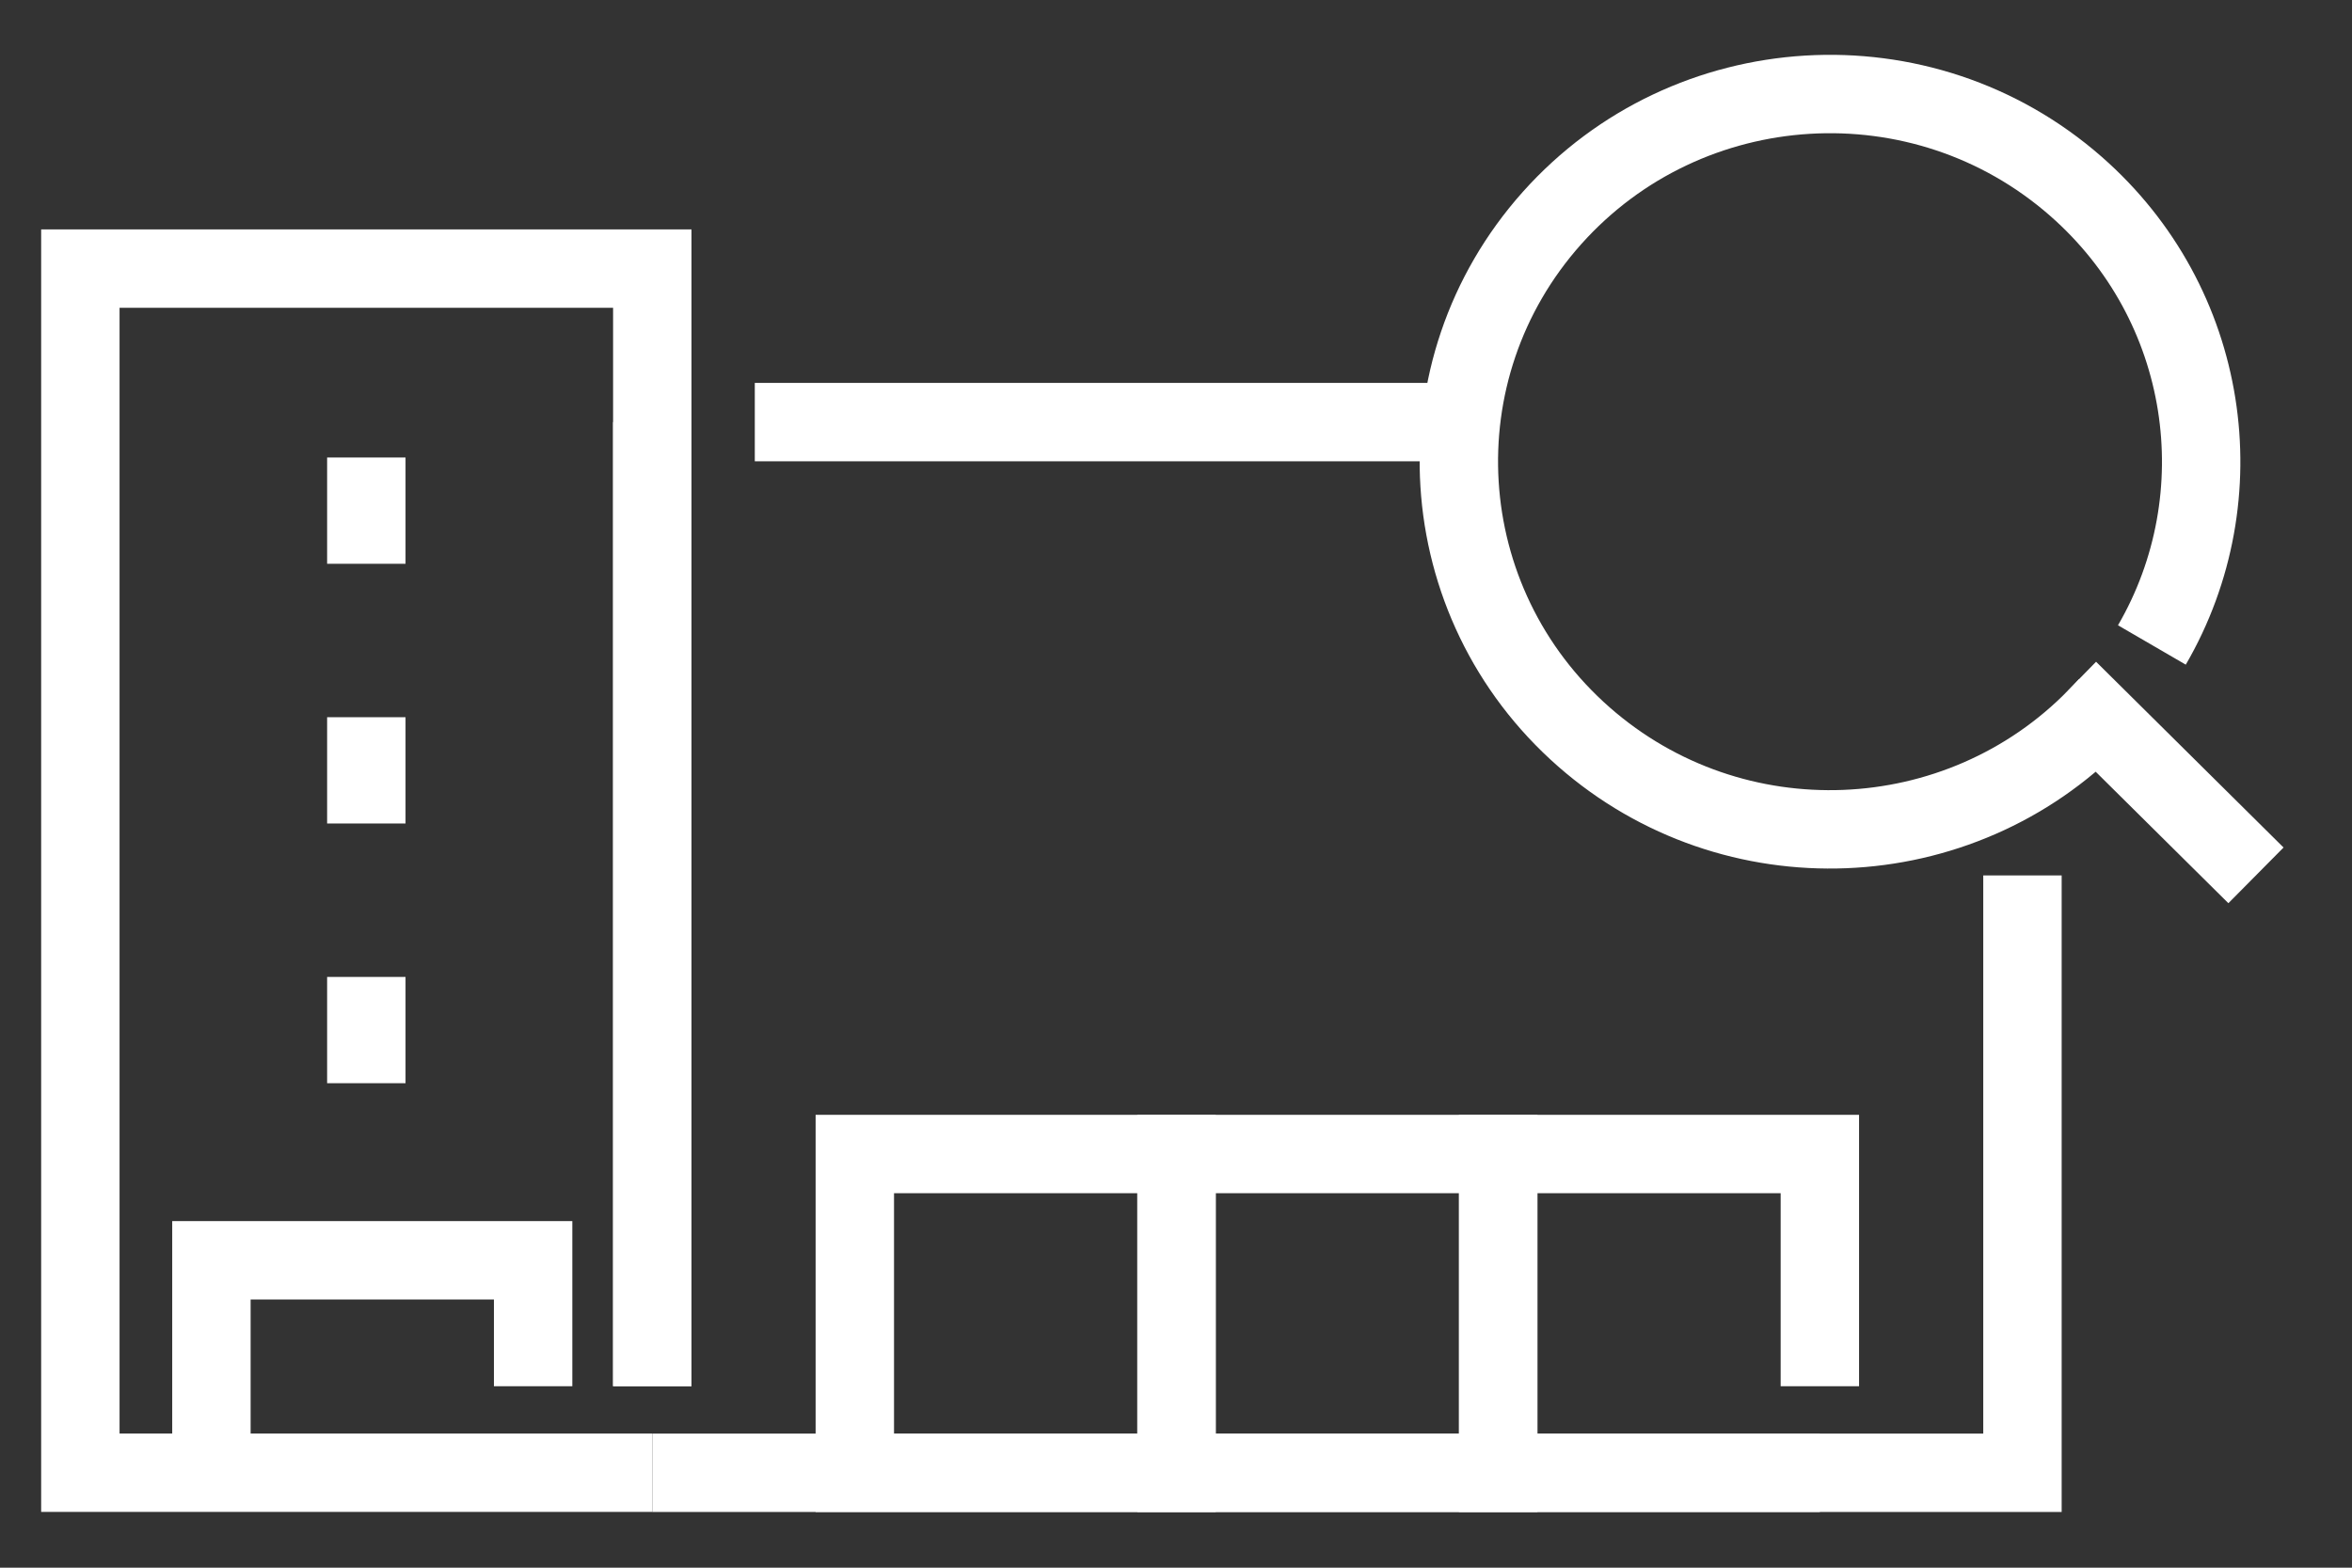
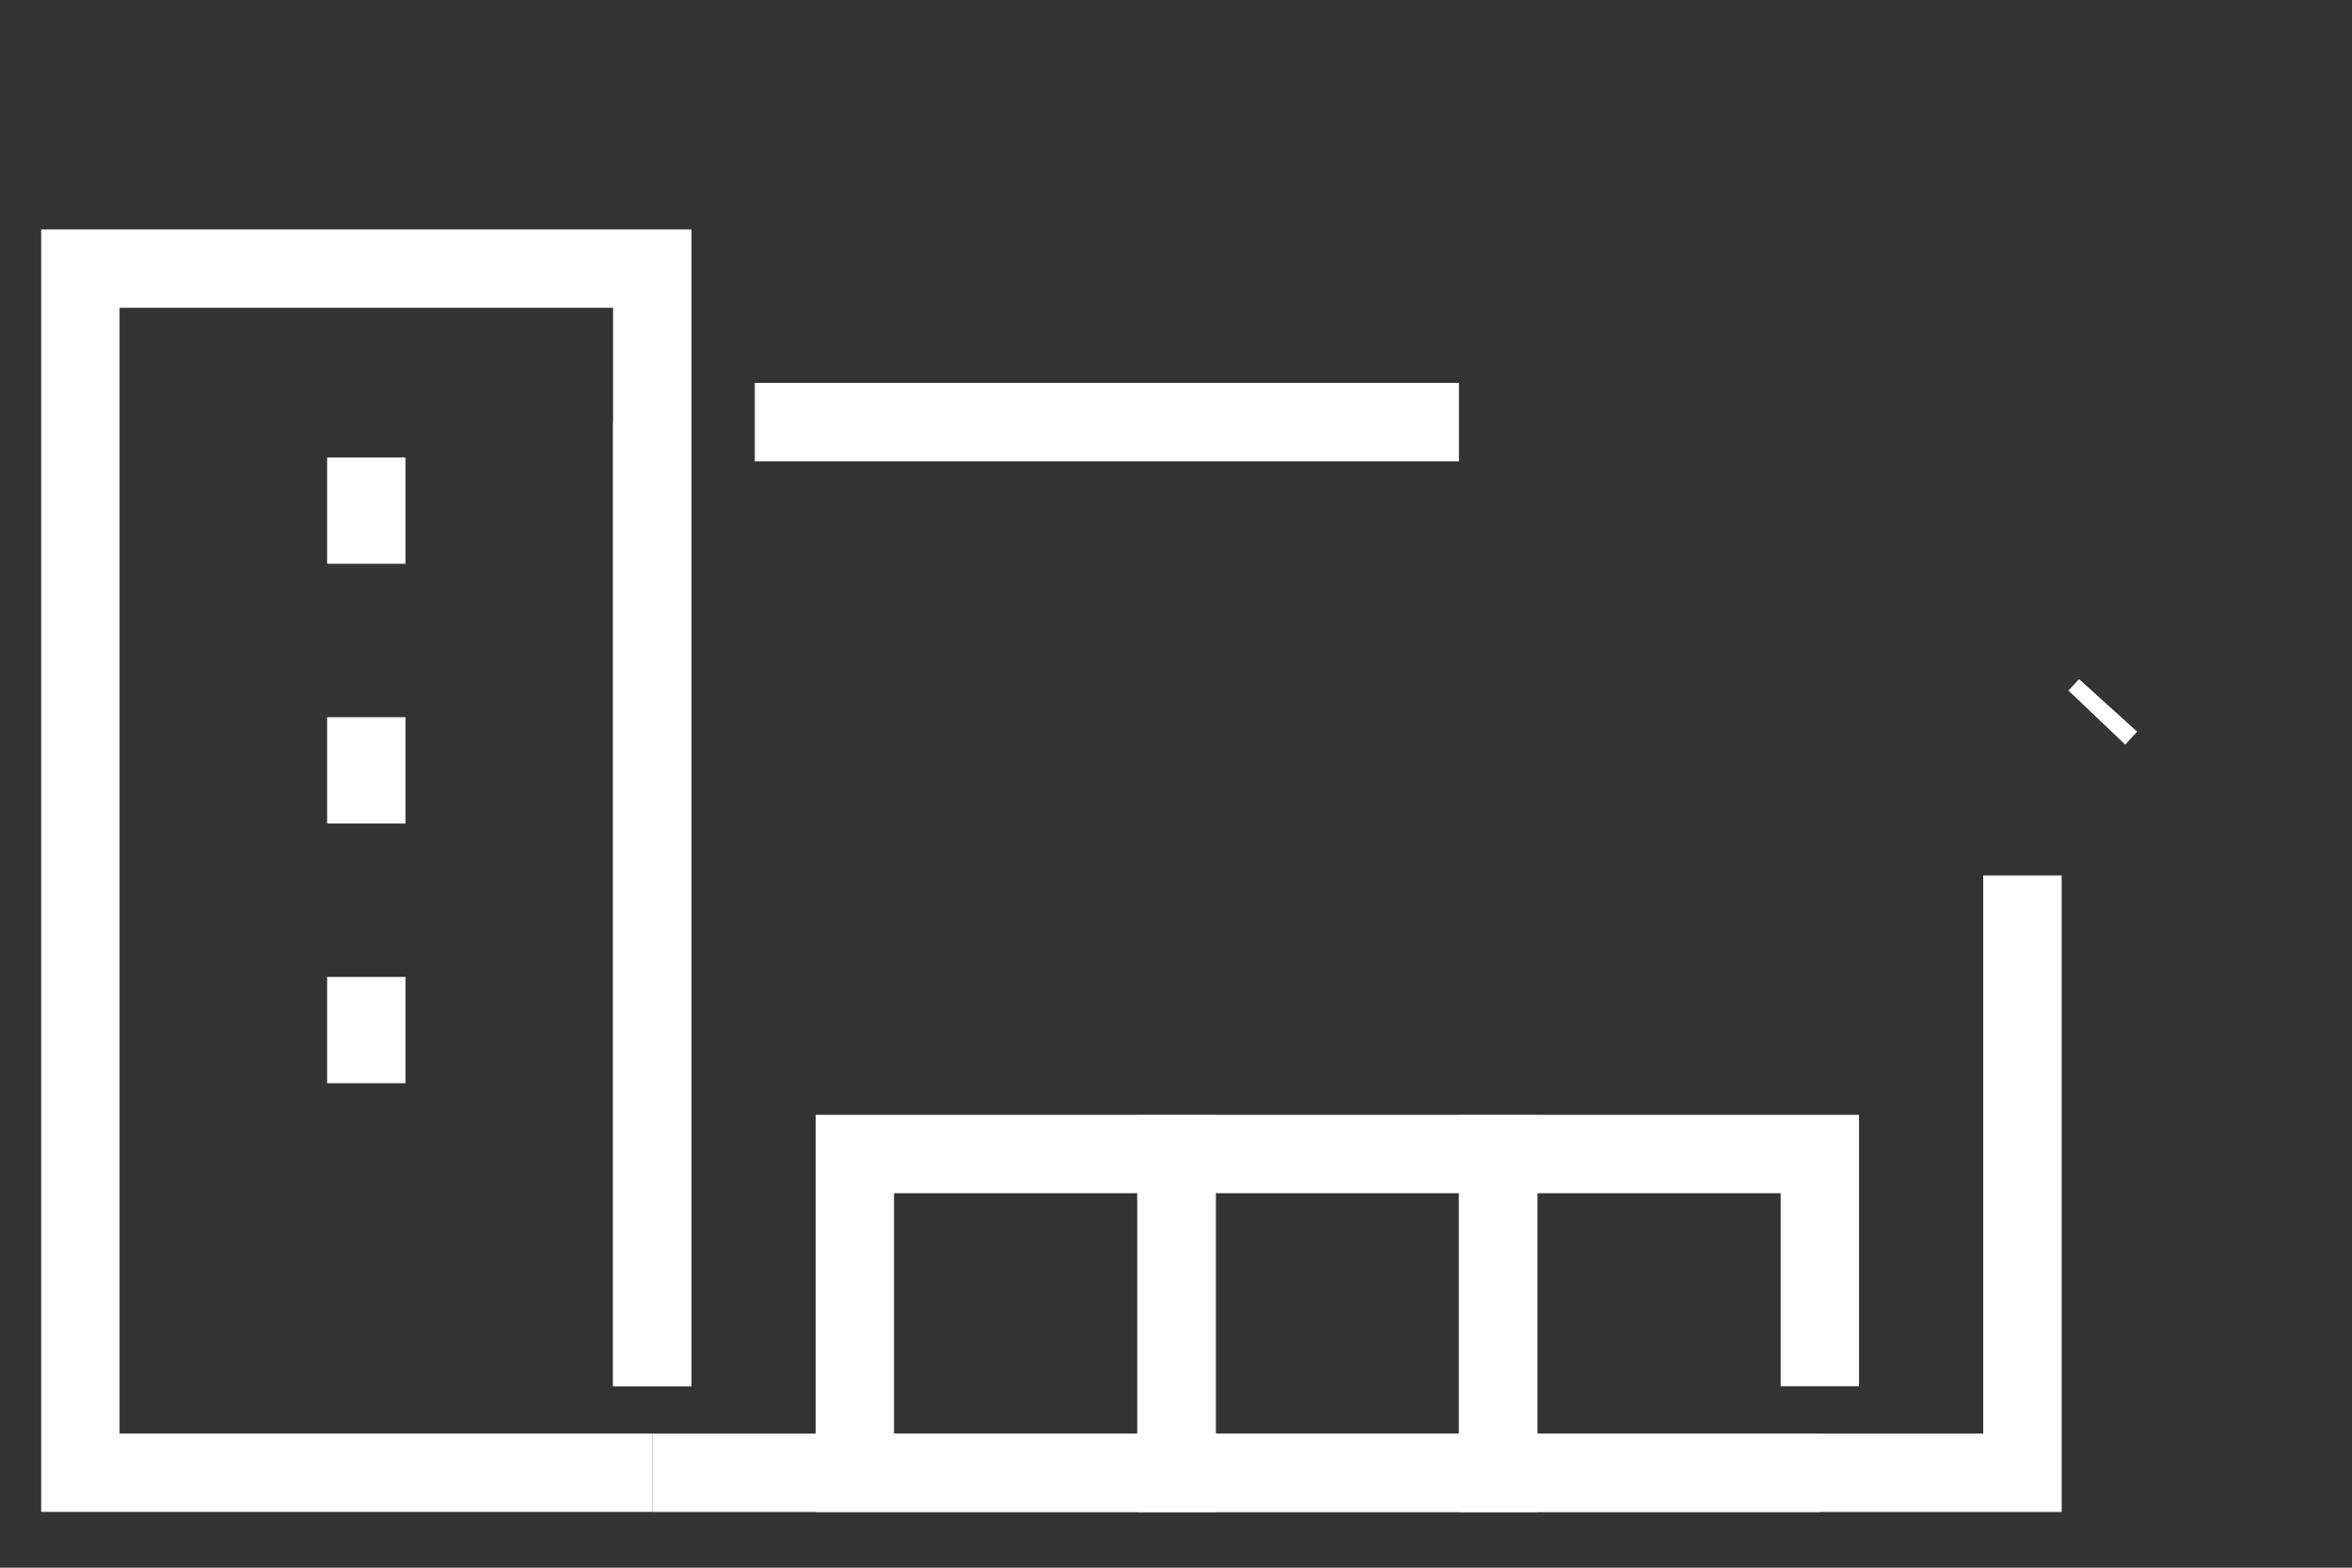
<svg xmlns="http://www.w3.org/2000/svg" fill="none" height="24" viewBox="0 0 36 24" width="36">
  <rect x="0" y="0" width="36" height="24" fill="#333333" stroke="none" />
  <g stroke="#fff" stroke-miterlimit="10" stroke-width="1.2">
    <path d="m9.984 22.546h-8.754v-18.434h8.754v17.109" />
    <path d="m22.331 6.462h-10.778" />
    <path d="m9.984 22.547h20.972v-9.145" />
    <path d="m9.984 6.462v14.76" />
    <path d="m32.267 10.799c-.057.063-.115.125-.173.186" />
-     <path d="m32.937 9.874c1.319-2.27.894-5.219-1.162-7.021-2.349-2.06-5.94-1.843-8.019.484-2.079 2.328-1.86 5.886.489 7.946 2.285 2.004 5.745 1.854 7.845-.3.618.613 2.44 2.418 2.44 2.418" />
-     <path d="m3.236 22.547v-3.253h4.924v1.928" />
    <path d="m5.607 14.956v1.627" />
    <path d="m5.607 10.98v1.627" />
    <path d="m5.607 7.004v1.627" />
    <path d="m18.008 17.667h-4.924v4.88h4.924z" />
    <path d="m22.932 17.667h-4.924v4.88h4.924z" />
    <path d="m27.855 22.547h-4.924v-4.88h4.924v3.555" />
  </g>
</svg>